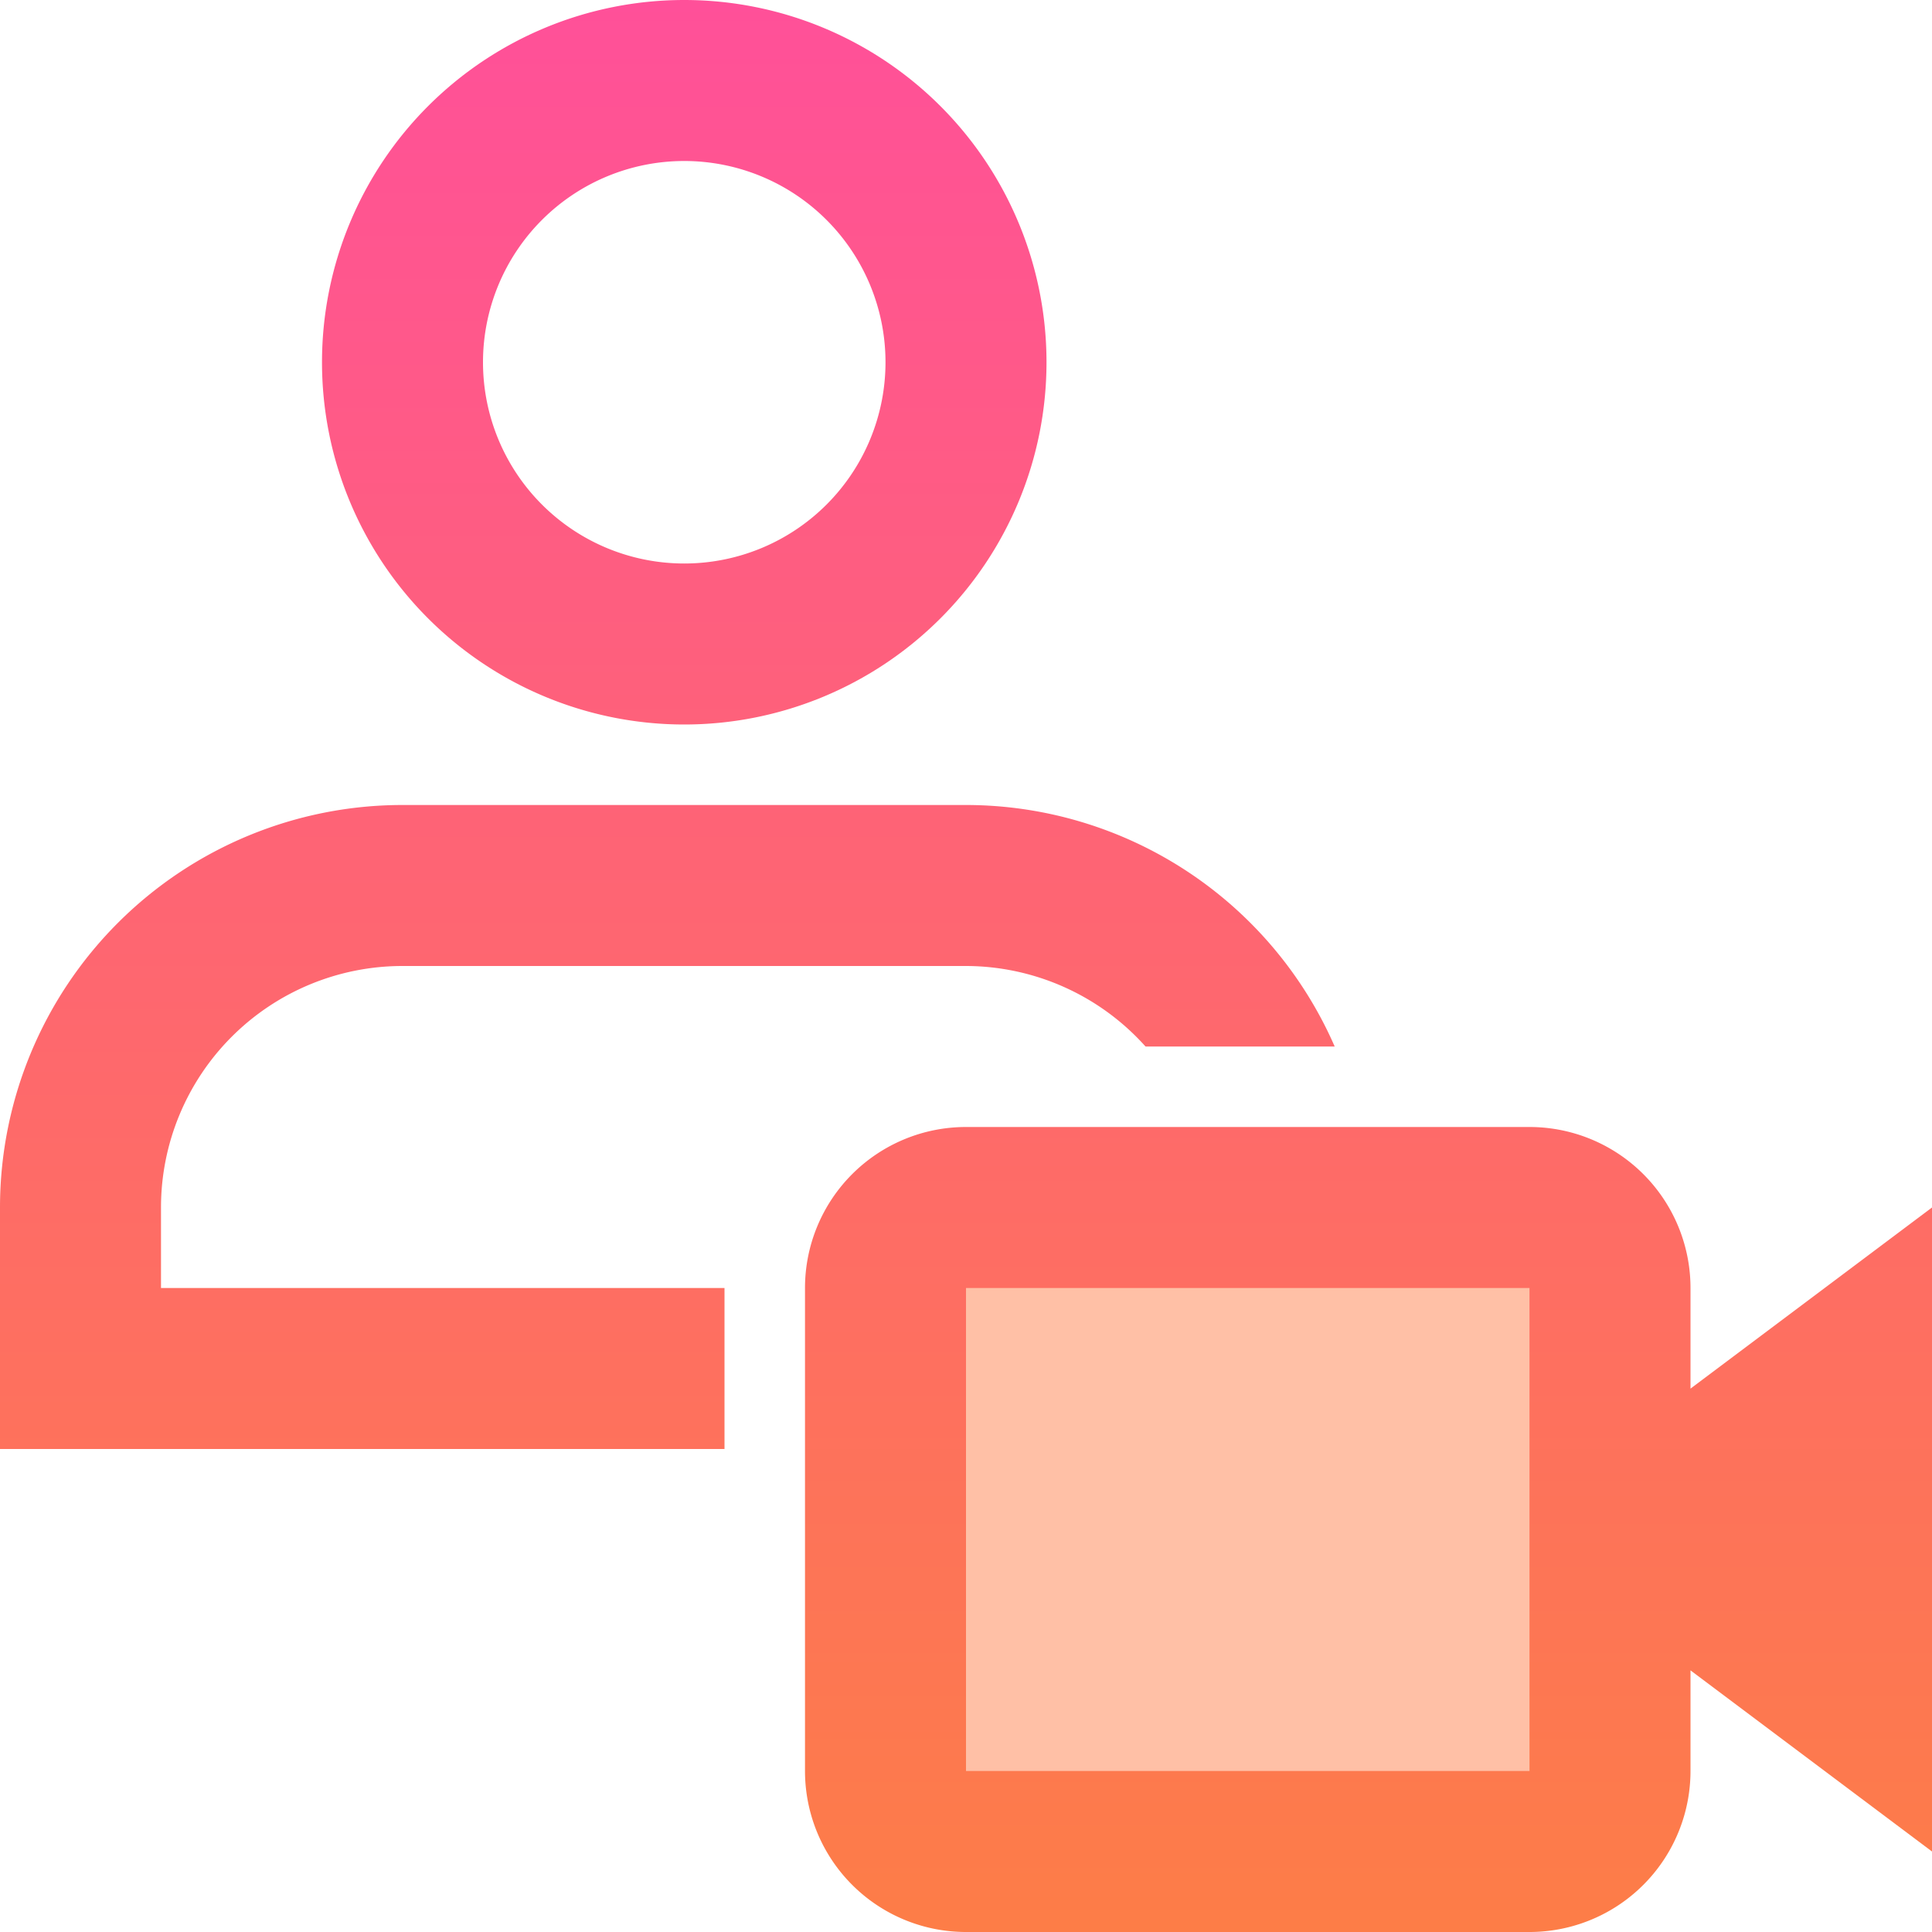
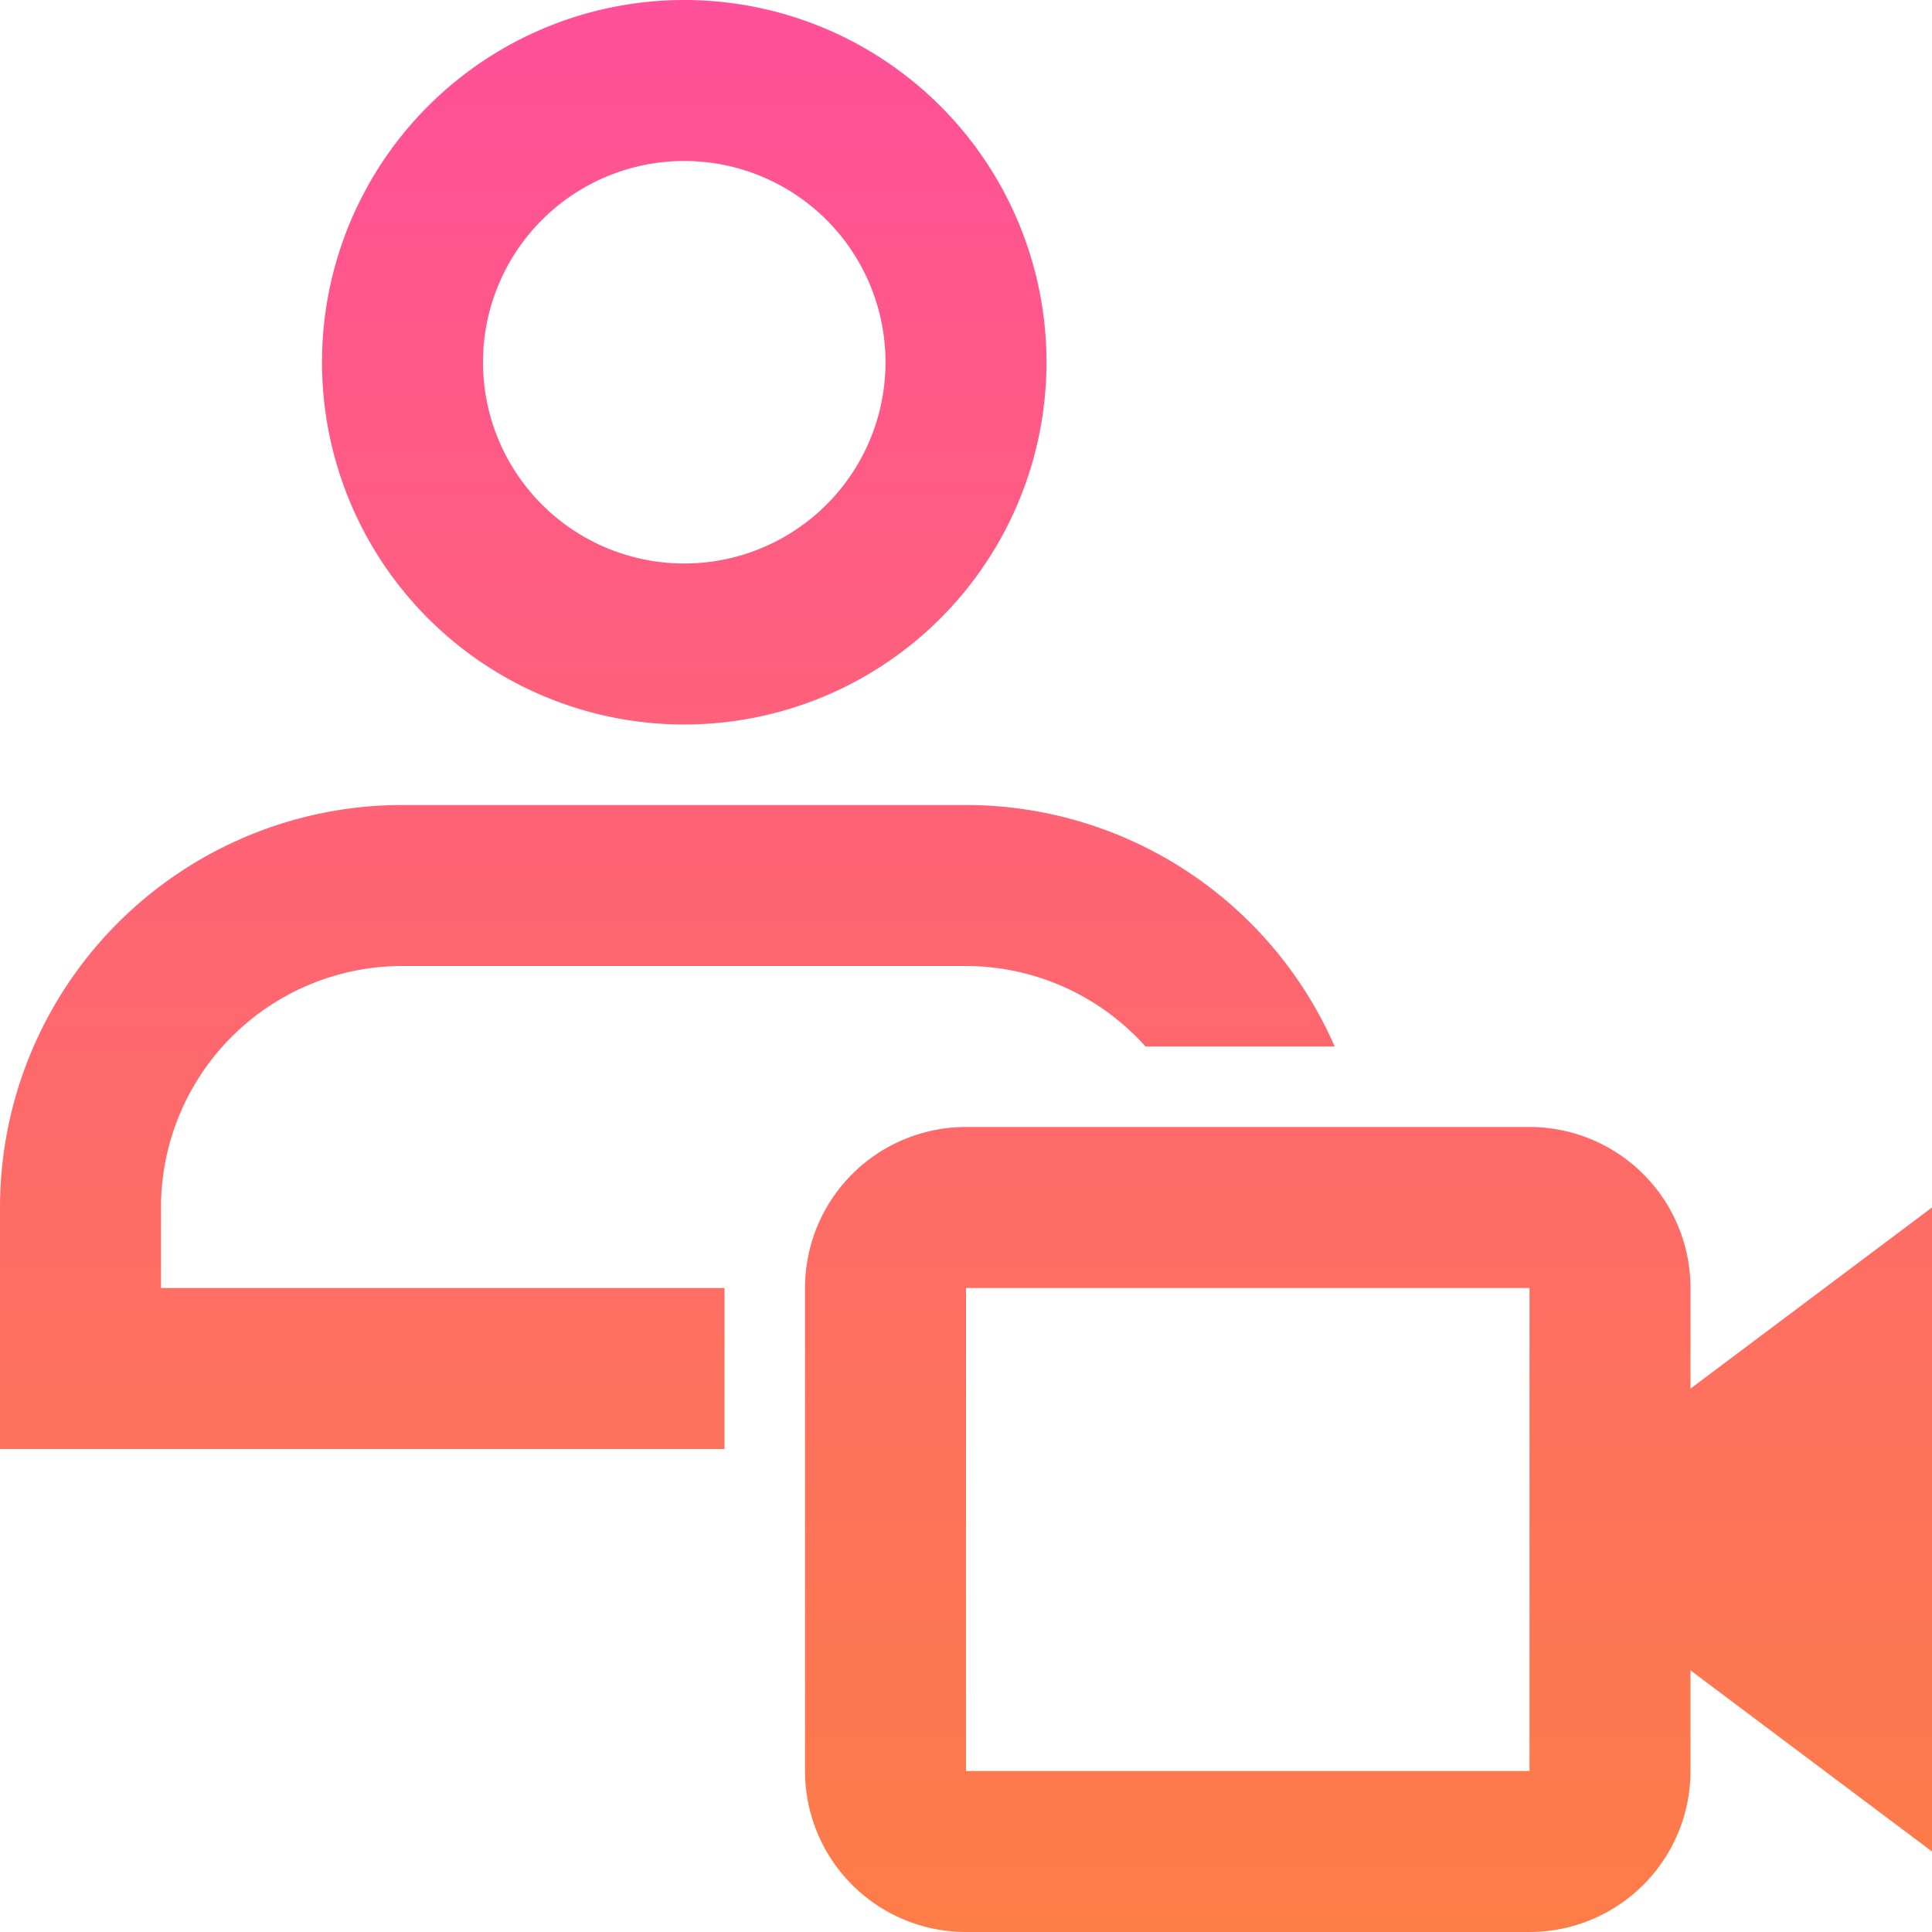
<svg xmlns="http://www.w3.org/2000/svg" id="icons" viewBox="0 0 48 48">
  <defs>
    <linearGradient id="linear-gradient" x1="24" y1="48" x2="24" gradientUnits="userSpaceOnUse">
      <stop offset="0" stop-color="#fd7d47" />
      <stop offset="1" stop-color="#ff5099" />
    </linearGradient>
  </defs>
  <title>user-member-people-video-camera</title>
  <g id="user-member-people-video-camera">
-     <rect x="22" y="30" width="18" height="16" fill="#ffc0a6" />
    <path d="M48,30l-6,4.5V32a4,4,0,0,0-4-4H24a4,4,0,0,0-4,4V44a4,4,0,0,0,4,4H38a4,4,0,0,0,4-4V41.5L48,46ZM24,44V32H38V44ZM4,32H18v4H0V30A10,10,0,0,1,10,20H24a10,10,0,0,1,9.16,6h-4.7A6,6,0,0,0,24,24H10a6,6,0,0,0-6,6ZM17,18A9,9,0,1,0,8,9,9,9,0,0,0,17,18ZM17,4a5,5,0,1,1-5,5A5,5,0,0,1,17,4Z" fill="url(#linear-gradient)" />
  </g>
</svg>